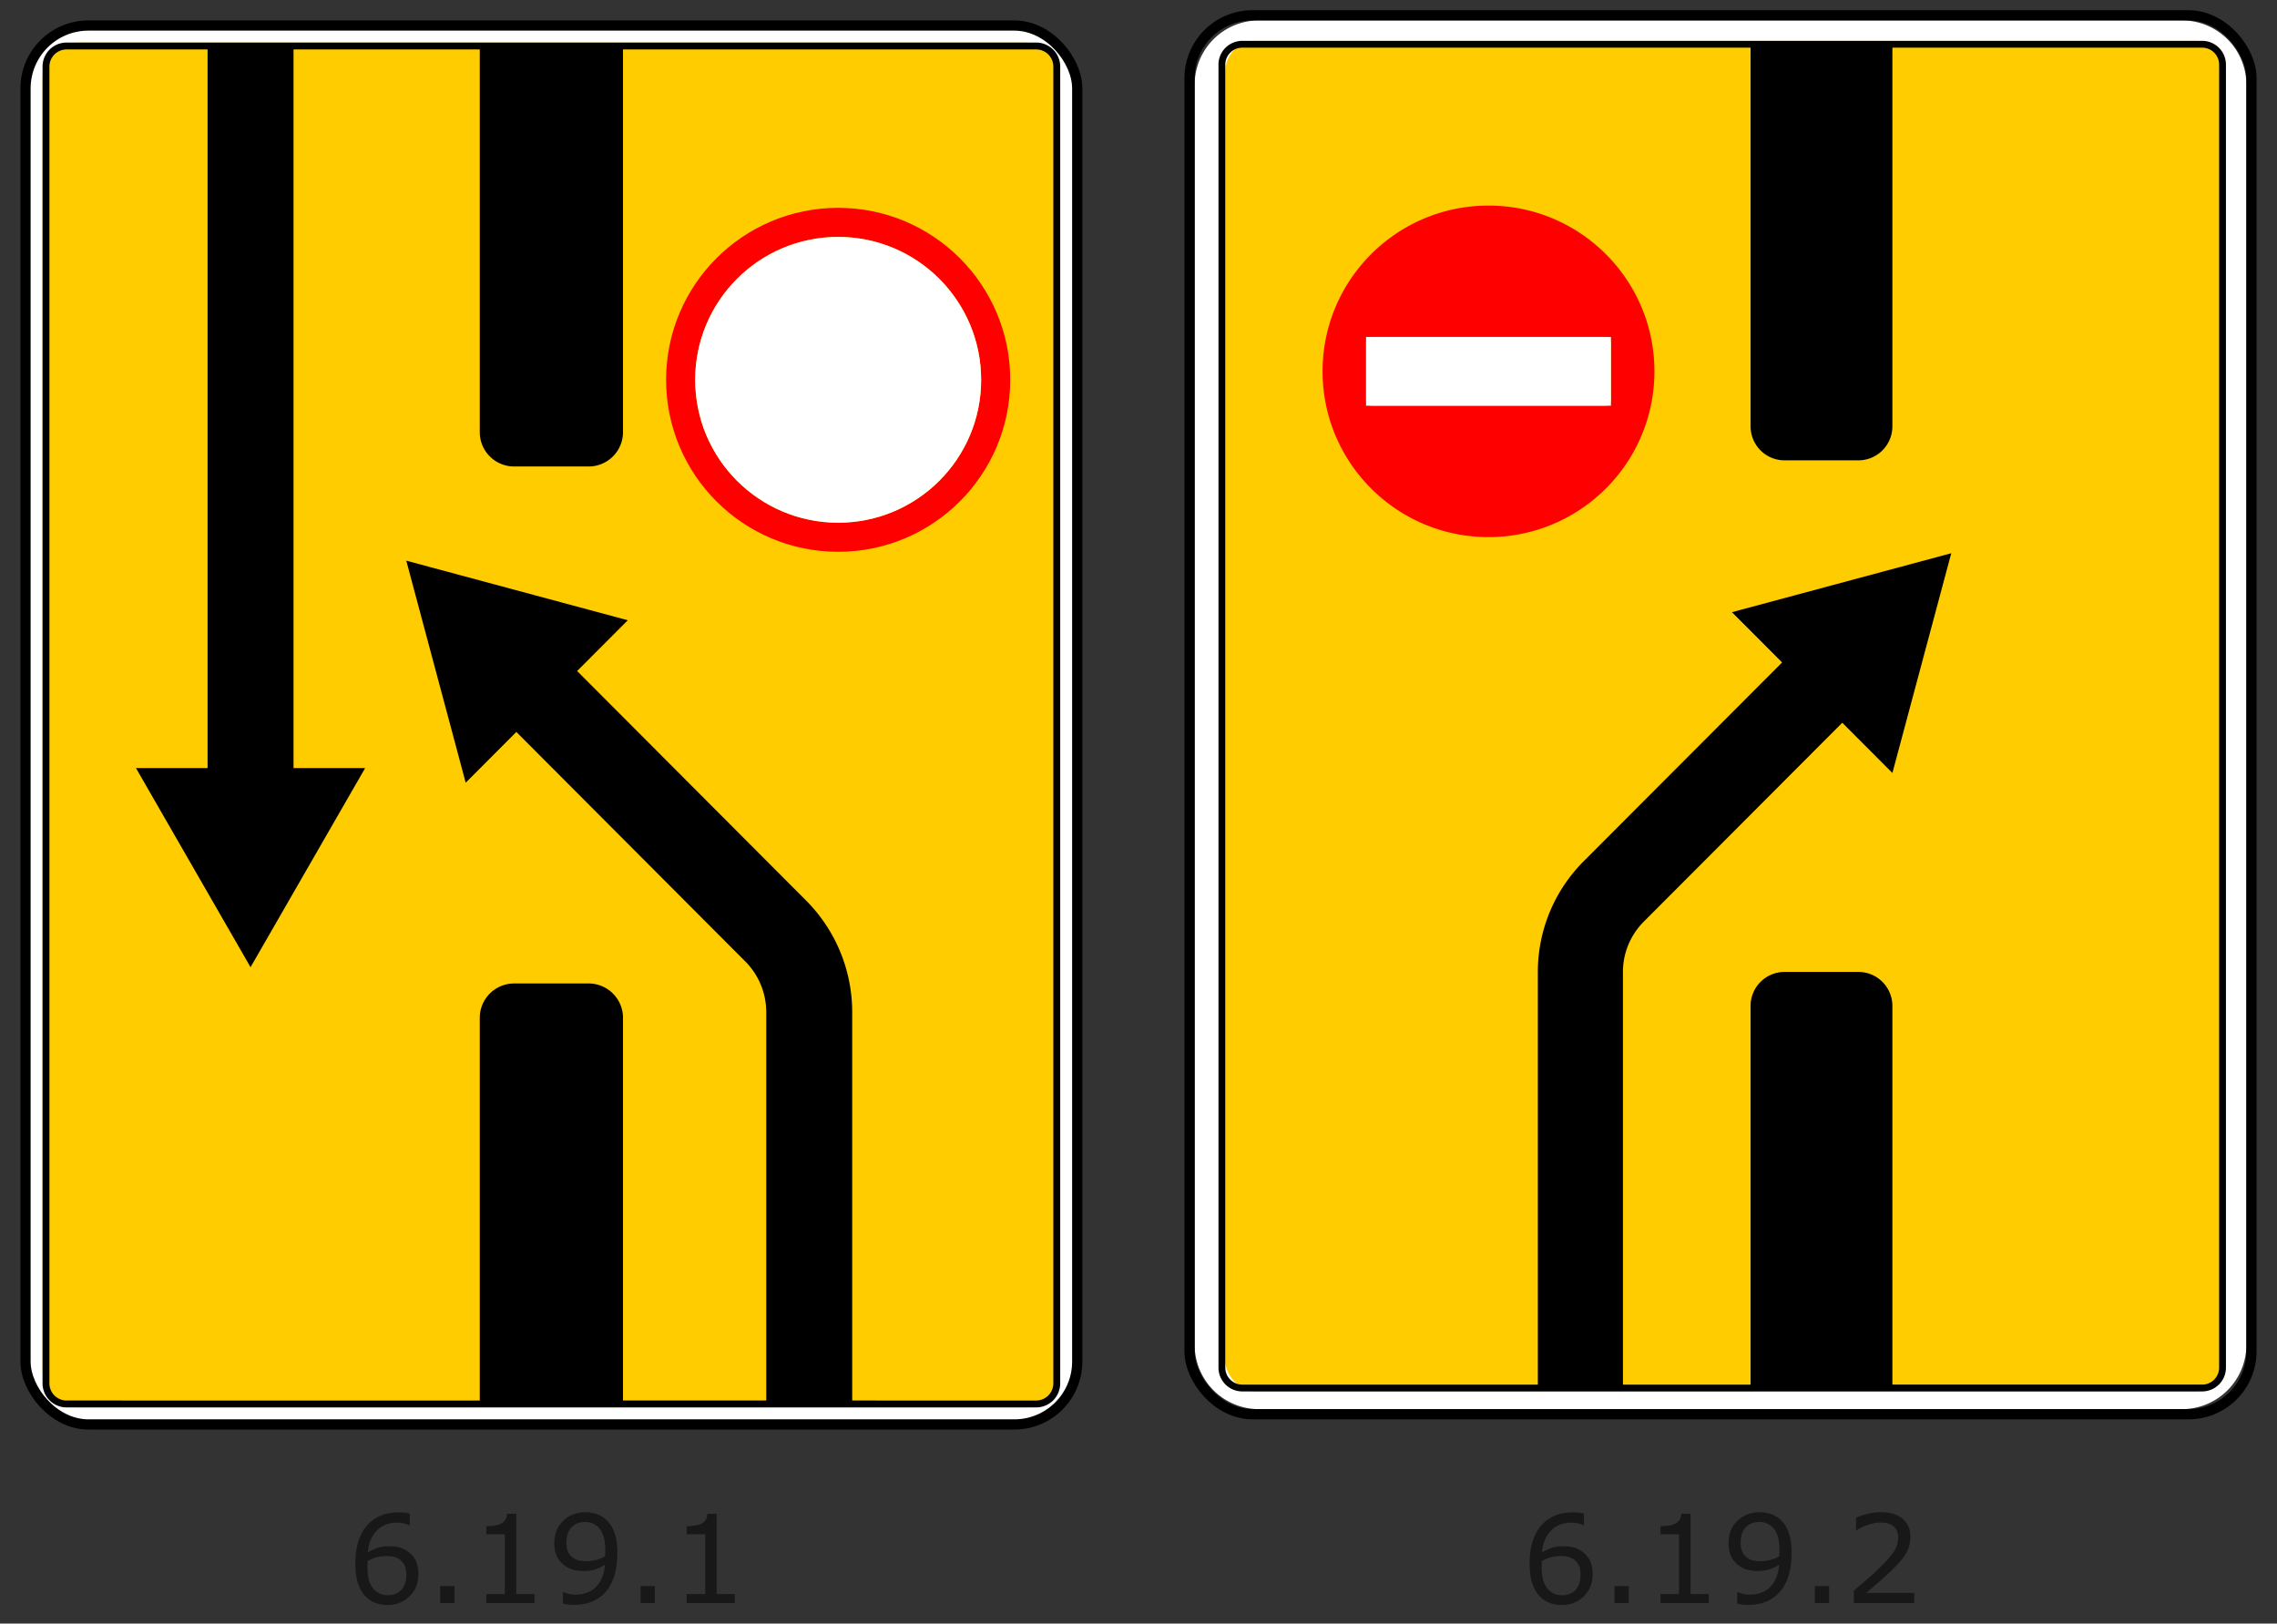
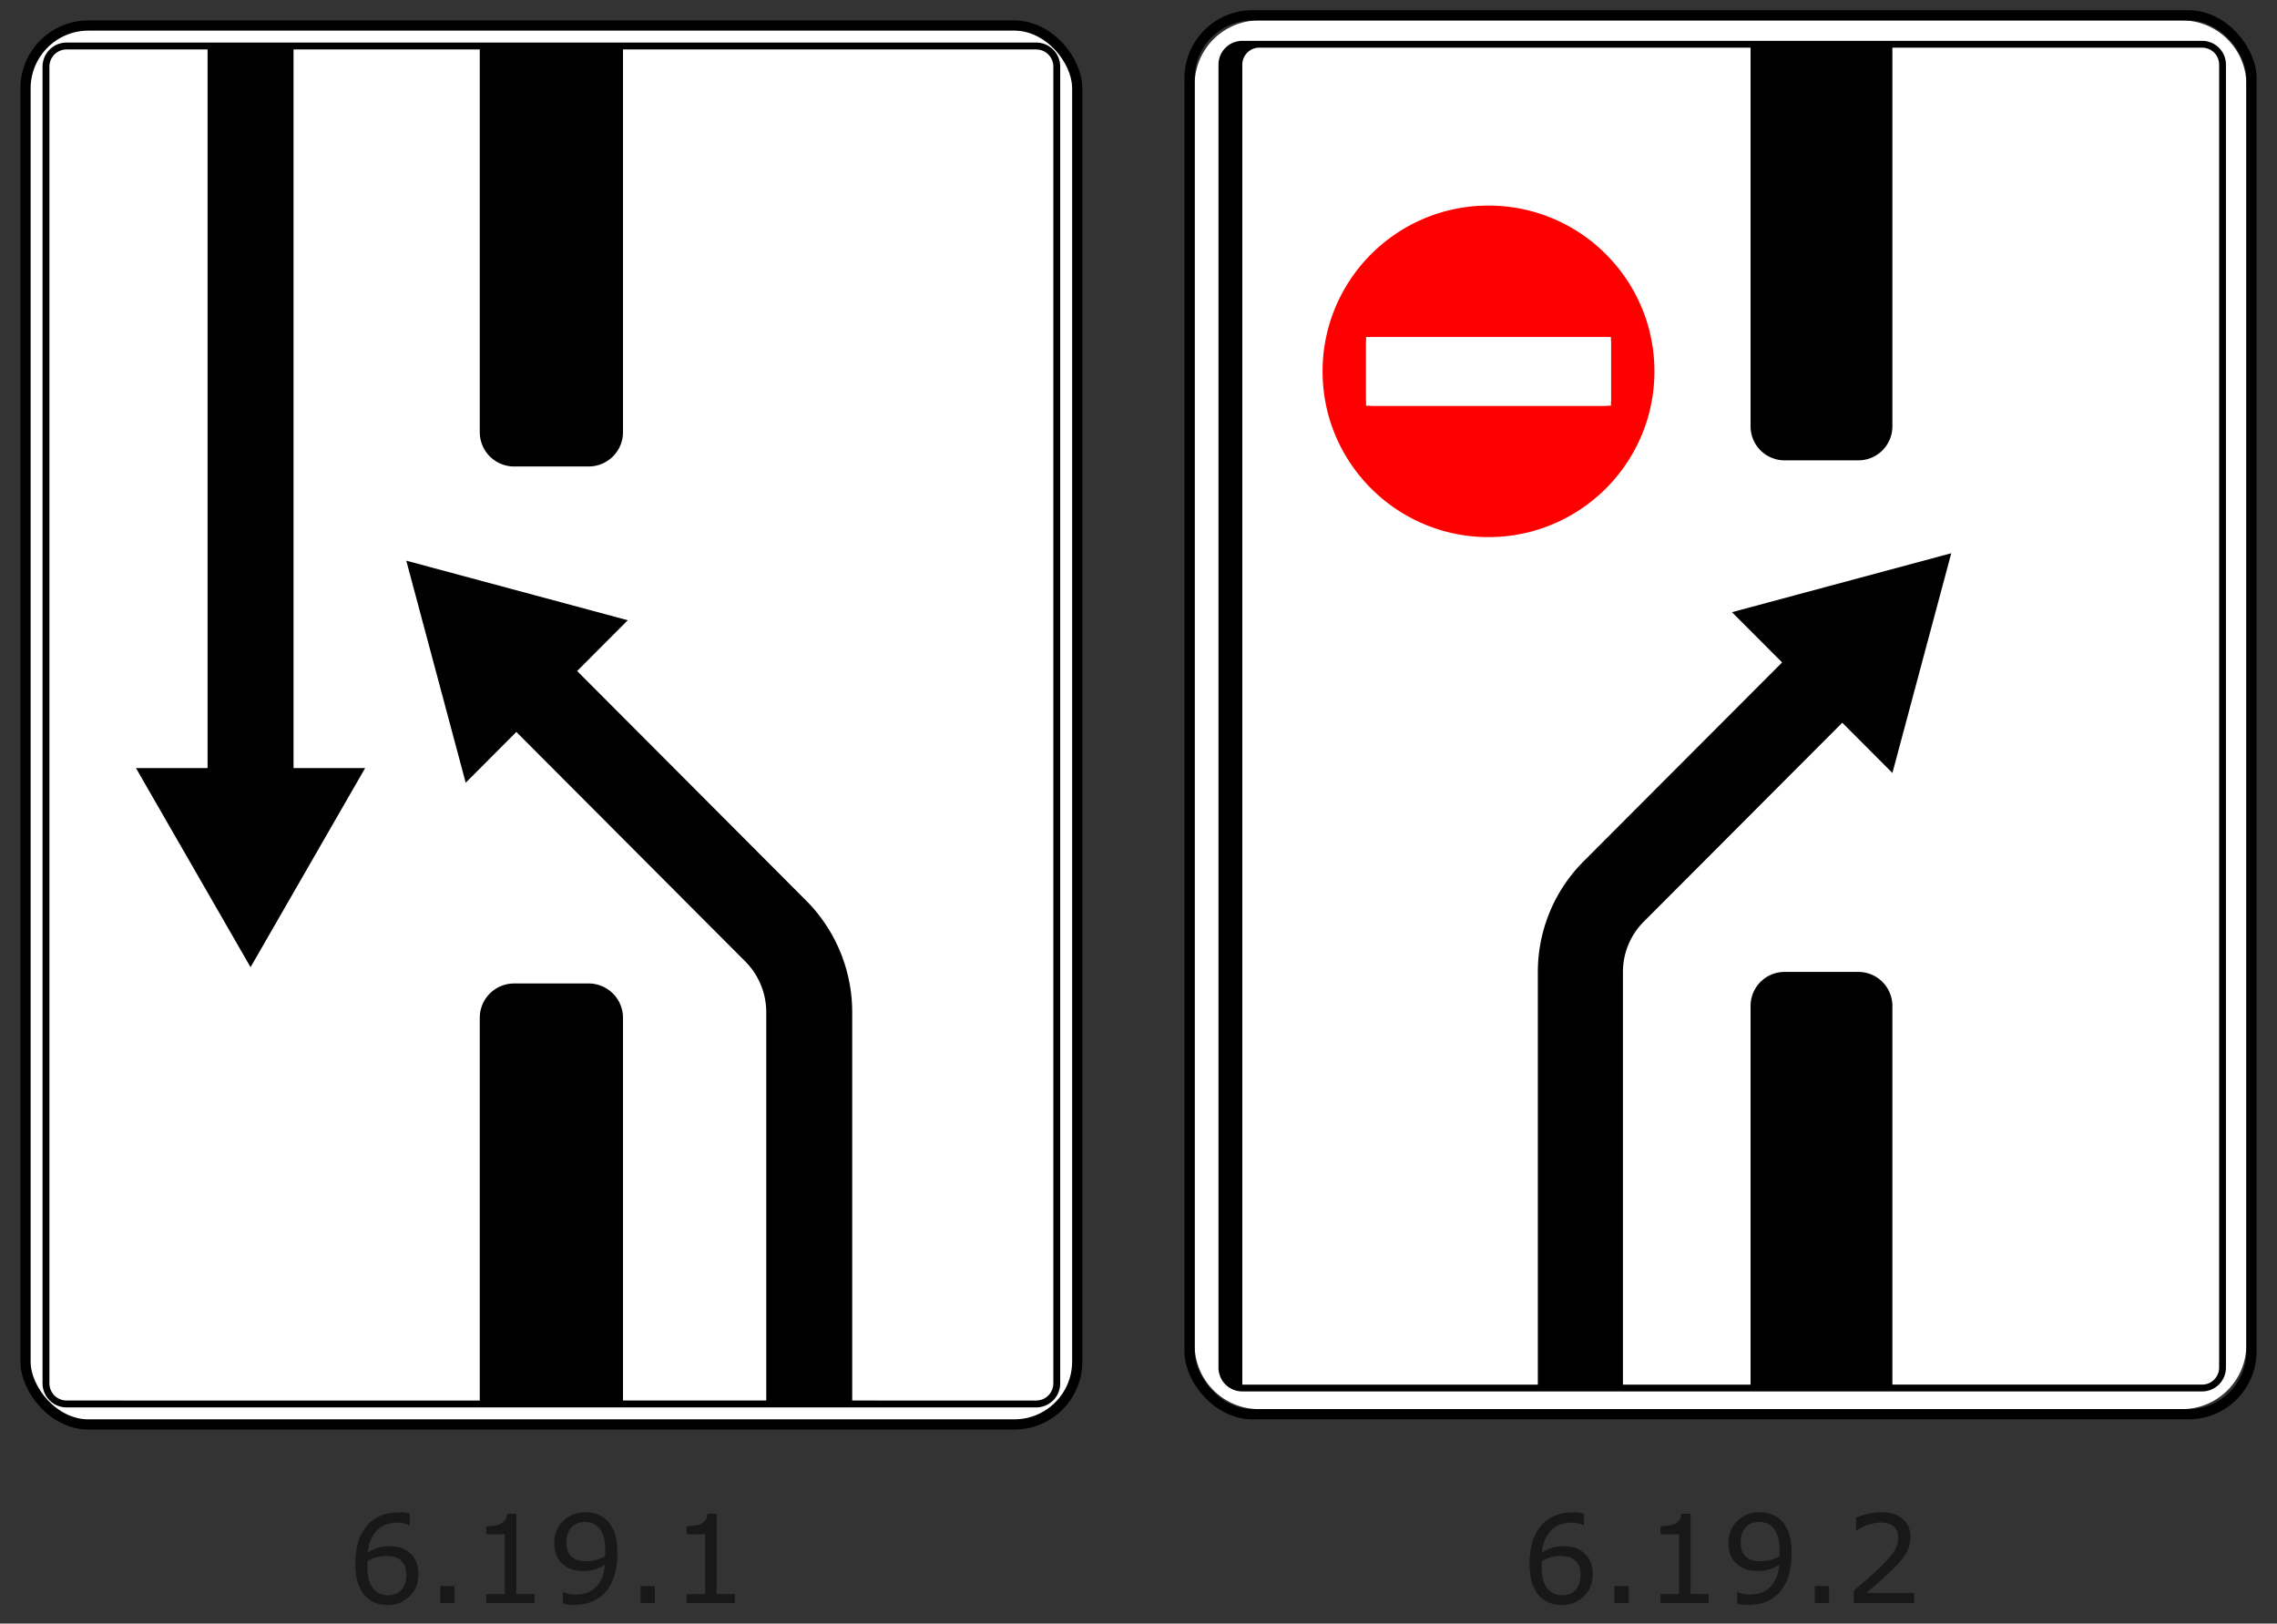
<svg xmlns="http://www.w3.org/2000/svg" width="223" height="159">
  <rect width="100%" height="100%" fill="#333333" stroke="none" />
  <g fill="none" fill-rule="evenodd">
    <g transform="translate(2 2)">
      <path d="M7.022.723h89.956a6.3 6.3 0 0 1 6.3 6.3v123.954a6.3 6.3 0 0 1-6.3 6.3H7.022a6.3 6.3 0 0 1-6.3-6.3V7.023a6.3 6.3 0 0 1 6.3-6.3z" fill="#FFF" fill-rule="nonzero" />
-       <rect fill="#FC0" fill-rule="nonzero" x="2.167" y="2.168" width="99.667" height="133.665" rx="3.5" />
      <rect stroke="#000" x=".5" y=".5" width="103" height="137" rx="6.16" />
      <path d="M4.524 2.168A2.355 2.355 0 0 0 2.167 4.53v128.94a2.355 2.355 0 0 0 2.357 2.362h94.952a2.355 2.355 0 0 0 2.357-2.362V4.53a2.355 2.355 0 0 0-2.357-2.362H4.524zm0 .675h13.805v70.376h-7.014L22.538 92.72l11.223-19.5h-7.014V2.842h18.239v37.466a3.364 3.364 0 0 0 3.367 3.376h7.294a3.364 3.364 0 0 0 3.367-3.376V2.843h40.462c.933 0 1.684.752 1.684 1.687v128.94c0 .935-.751 1.687-1.684 1.687H81.462v-38.03c0-4.103-1.626-8.037-4.52-10.938l-22.42-22.474 4.96-4.972-21.693-5.835 5.82 21.746 4.96-4.973 22.42 22.476a7.037 7.037 0 0 1 2.055 4.97v38.03h-14.03V97.691a3.364 3.364 0 0 0-3.367-3.376h-7.294a3.364 3.364 0 0 0-3.367 3.376v37.466H4.524a1.682 1.682 0 0 1-1.684-1.687V4.53c0-.935.751-1.687 1.684-1.687z" fill="#000" fill-rule="nonzero" />
-       <path d="M80.086 18.354c-9.307 0-16.851 7.54-16.851 16.842 0 9.301 7.544 16.842 16.851 16.842 9.307 0 16.852-7.54 16.852-16.842 0-9.301-7.545-16.842-16.852-16.842zm0 2.848c7.734 0 14.003 6.265 14.003 13.994S87.82 49.19 80.086 49.19c-7.733 0-14.002-6.265-14.002-13.994s6.269-13.994 14.002-13.994z" fill="red" fill-rule="nonzero" />
      <path d="M94.09 35.196c0 7.729-6.27 13.994-14.004 13.994-7.733 0-14.002-6.265-14.002-13.994s6.269-13.994 14.002-13.994c7.734 0 14.003 6.265 14.003 13.994z" fill="#FFF" fill-rule="nonzero" />
    </g>
    <g transform="translate(116 1)">
      <path d="M7.3 1h90.4a6.3 6.3 0 0 1 6.3 6.3v123.4a6.3 6.3 0 0 1-6.3 6.3H7.3a6.3 6.3 0 0 1-6.3-6.3V7.3A6.3 6.3 0 0 1 7.3 1z" fill="#FFF" fill-rule="nonzero" />
-       <rect fill="#FC0" fill-rule="nonzero" x="4" y="3" width="98" height="132.267" rx="3" />
      <rect stroke="#000" x=".5" y=".5" width="104" height="137" rx="6.16" />
-       <path d="M5.667 3a2.33 2.33 0 0 0-2.334 2.338v127.59a2.33 2.33 0 0 0 2.334 2.339h94a2.33 2.33 0 0 0 2.333-2.338V5.338A2.33 2.33 0 0 0 99.667 3h-94zm0 .668h49.777v37.075a3.33 3.33 0 0 0 3.333 3.34H66a3.33 3.33 0 0 0 3.333-3.34V3.668h30.334c.923 0 1.666.745 1.666 1.67v127.59c0 .926-.743 1.67-1.666 1.67H69.333V97.525A3.33 3.33 0 0 0 66 94.184h-7.223a3.33 3.33 0 0 0-3.333 3.34v37.075h-12.5V94.184c0-1.846.733-3.613 2.035-4.918L64.425 69.78l4.91 4.92 5.763-21.519-21.477 5.773 4.912 4.92L39.085 83.36a15.322 15.322 0 0 0-4.475 10.824v40.415H5.667A1.665 1.665 0 0 1 4 132.929V5.338c0-.925.743-1.67 1.667-1.67z" fill="#000" fill-rule="nonzero" />
+       <path d="M5.667 3a2.33 2.33 0 0 0-2.334 2.338v127.59a2.33 2.33 0 0 0 2.334 2.339h94a2.33 2.33 0 0 0 2.333-2.338V5.338A2.33 2.33 0 0 0 99.667 3h-94zm0 .668h49.777v37.075a3.33 3.33 0 0 0 3.333 3.34H66a3.33 3.33 0 0 0 3.333-3.34V3.668h30.334c.923 0 1.666.745 1.666 1.67v127.59c0 .926-.743 1.67-1.666 1.67H69.333V97.525A3.33 3.33 0 0 0 66 94.184h-7.223a3.33 3.33 0 0 0-3.333 3.34v37.075h-12.5V94.184c0-1.846.733-3.613 2.035-4.918L64.425 69.78l4.91 4.92 5.763-21.519-21.477 5.773 4.912 4.92L39.085 83.36a15.322 15.322 0 0 0-4.475 10.824v40.415H5.667V5.338c0-.925.743-1.67 1.667-1.67z" fill="#000" fill-rule="nonzero" />
      <path d="M29.778 19.133c-8.975 0-16.25 7.268-16.25 16.234 0 8.965 7.275 16.233 16.25 16.233 8.974 0 16.25-7.268 16.25-16.233 0-8.966-7.276-16.234-16.25-16.234zM18.348 32h22.86c.31 0 .561.251.561.562v5.61c0 .31-.25.561-.562.561H18.348a.561.561 0 0 1-.562-.562v-5.609c0-.31.251-.562.562-.562z" fill="red" fill-rule="nonzero" />
      <path fill="#FFF" fill-rule="nonzero" d="M17.786 32h23.983v6.733H17.786z" />
    </g>
    <path d="M40.979 154.17c0 .887-.292 1.61-.876 2.17-.584.561-1.3.842-2.148.842-.43 0-.82-.067-1.172-.2a2.686 2.686 0 0 1-.931-.591c-.336-.325-.595-.754-.777-1.29-.181-.535-.272-1.18-.272-1.933 0-.773.083-1.459.249-2.057.166-.597.43-1.129.794-1.593a3.492 3.492 0 0 1 1.33-1.035c.543-.248 1.176-.372 1.898-.372.23 0 .424.01.58.03.157.02.315.054.475.105v1.12h-.059a2.172 2.172 0 0 0-.495-.168 2.902 2.902 0 0 0-.677-.079c-.84 0-1.51.263-2.01.788-.5.526-.79 1.236-.872 2.13.328-.2.651-.35.97-.454a3.574 3.574 0 0 1 1.104-.155c.37 0 .698.034.981.102.283.069.574.206.87.413.344.239.603.54.777.903.174.363.26.804.26 1.324zm-1.19.047c0-.363-.054-.664-.161-.903a1.547 1.547 0 0 0-.53-.62 1.494 1.494 0 0 0-.598-.247 3.895 3.895 0 0 0-1.611.059c-.285.078-.578.2-.88.363a5.961 5.961 0 0 0-.023.55c0 .618.064 1.105.19 1.463.128.357.303.64.525.847.18.171.374.297.583.377.21.08.437.12.683.12.566 0 1.012-.172 1.336-.518.324-.346.486-.843.486-1.491zM44.512 157h-1.4v-1.67h1.4V157zm7.834 0h-4.723v-.89h1.816v-5.848h-1.816v-.797c.246 0 .51-.02.791-.062.281-.04.494-.1.639-.178.18-.098.321-.222.425-.372.103-.15.163-.353.178-.607h.908v7.863h1.782V157zm8.115-4.887c0 .762-.087 1.453-.26 2.075-.175.62-.437 1.15-.789 1.587-.355.446-.8.79-1.336 1.032-.535.242-1.164.363-1.887.363-.203 0-.394-.01-.574-.032a2.44 2.44 0 0 1-.48-.103v-1.119h.058c.114.059.274.114.48.167.208.053.438.08.692.08.864 0 1.54-.26 2.03-.777.49-.518.775-1.232.853-2.142a4.424 4.424 0 0 1-1.025.469c-.32.094-.67.14-1.05.14a4.16 4.16 0 0 1-.975-.105 2.628 2.628 0 0 1-.876-.41 2.275 2.275 0 0 1-.776-.908c-.174-.368-.26-.807-.26-1.319 0-.89.292-1.615.878-2.173.586-.56 1.3-.838 2.145-.838a3.4 3.4 0 0 1 1.171.196c.36.13.674.327.944.589.332.324.588.741.767 1.25.18.51.27 1.17.27 1.978zm-1.184-.252c0-.605-.062-1.091-.187-1.459-.125-.367-.297-.652-.516-.855a1.682 1.682 0 0 0-.592-.378 2.004 2.004 0 0 0-.685-.114c-.563 0-1.007.175-1.333.527-.326.352-.49.846-.49 1.482 0 .372.053.674.159.909.105.234.283.44.533.615.176.121.37.202.58.243.211.041.445.062.703.062.305 0 .613-.041.926-.123a3.61 3.61 0 0 0 .879-.358 9.57 9.57 0 0 1 .015-.243 4.37 4.37 0 0 0 .008-.308zM64.135 157h-1.4v-1.67h1.4V157zm7.834 0h-4.723v-.89h1.817v-5.848h-1.817v-.797c.246 0 .51-.02.791-.062.281-.04.494-.1.639-.178.18-.098.321-.222.425-.372.103-.15.163-.353.178-.607h.909v7.863h1.78V157zM155.979 154.17c0 .887-.292 1.61-.876 2.17-.584.561-1.3.842-2.148.842-.43 0-.82-.067-1.172-.2a2.686 2.686 0 0 1-.931-.591c-.336-.325-.595-.754-.777-1.29-.181-.535-.272-1.18-.272-1.933 0-.773.083-1.459.249-2.057.166-.597.43-1.129.794-1.593a3.492 3.492 0 0 1 1.33-1.035c.543-.248 1.176-.372 1.898-.372.23 0 .424.01.58.03.157.02.315.054.475.105v1.12h-.059a2.172 2.172 0 0 0-.495-.168 2.902 2.902 0 0 0-.677-.079c-.84 0-1.51.263-2.01.788-.5.526-.79 1.236-.872 2.13.328-.2.651-.35.97-.454a3.574 3.574 0 0 1 1.104-.155c.37 0 .698.034.981.102.283.069.574.206.87.413.344.239.603.54.777.903.174.363.26.804.26 1.324zm-1.19.047c0-.363-.054-.664-.161-.903a1.547 1.547 0 0 0-.53-.62 1.494 1.494 0 0 0-.598-.247 3.895 3.895 0 0 0-1.611.059c-.285.078-.578.2-.88.363a5.96 5.96 0 0 0-.023.55c0 .618.064 1.105.19 1.463.128.357.303.64.525.847.18.171.374.297.583.377.21.08.437.12.683.12.566 0 1.012-.172 1.336-.518.324-.346.486-.843.486-1.491zm4.723 2.783h-1.4v-1.67h1.4V157zm7.834 0h-4.723v-.89h1.816v-5.848h-1.816v-.797c.246 0 .51-.02.791-.062.281-.04.494-.1.639-.178.18-.098.321-.222.425-.372.103-.15.163-.353.178-.607h.908v7.863h1.782V157zm8.115-4.887c0 .762-.087 1.453-.26 2.075-.175.62-.437 1.15-.789 1.587-.355.446-.8.79-1.336 1.032-.535.242-1.164.363-1.887.363-.203 0-.394-.01-.574-.032a2.44 2.44 0 0 1-.48-.103v-1.119h.058c.114.059.274.114.48.167.208.053.438.08.692.08.864 0 1.54-.26 2.03-.777.49-.518.775-1.232.853-2.142a4.424 4.424 0 0 1-1.025.469c-.32.094-.67.14-1.05.14a4.16 4.16 0 0 1-.975-.105 2.628 2.628 0 0 1-.876-.41 2.275 2.275 0 0 1-.776-.908c-.174-.368-.26-.807-.26-1.319 0-.89.292-1.615.878-2.173.586-.56 1.3-.838 2.145-.838a3.4 3.4 0 0 1 1.171.196c.36.13.674.327.944.589.332.324.588.741.767 1.25.18.51.27 1.17.27 1.978zm-1.184-.252c0-.605-.062-1.091-.187-1.459-.125-.367-.297-.652-.516-.855a1.682 1.682 0 0 0-.592-.378 2.004 2.004 0 0 0-.685-.114c-.563 0-1.007.175-1.333.527-.326.352-.49.846-.49 1.482 0 .372.053.674.159.909.105.234.283.44.533.615.176.121.37.202.58.243.211.041.445.062.703.062.305 0 .613-.041.926-.123a3.61 3.61 0 0 0 .879-.358 9.57 9.57 0 0 1 .015-.243 4.37 4.37 0 0 0 .008-.308zm4.858 5.139h-1.4v-1.67h1.4V157zm8.332 0h-5.906v-1.225c.41-.351.82-.703 1.233-1.054a22.93 22.93 0 0 0 1.151-1.05c.75-.726 1.264-1.303 1.541-1.73a2.5 2.5 0 0 0 .416-1.386c0-.453-.15-.808-.448-1.064-.299-.256-.716-.384-1.25-.384-.356 0-.741.063-1.155.188a4.697 4.697 0 0 0-1.213.574h-.059v-1.23c.278-.137.648-.262 1.11-.375a5.65 5.65 0 0 1 1.345-.17c.895 0 1.596.216 2.104.647.508.432.762 1.017.762 1.755 0 .332-.042.642-.126.929-.084.287-.208.56-.372.817-.153.242-.331.48-.537.715-.205.234-.454.494-.747.78-.418.41-.85.807-1.295 1.192-.445.384-.86.74-1.248 1.069h4.694V157z" fill="#181818" />
  </g>
</svg>